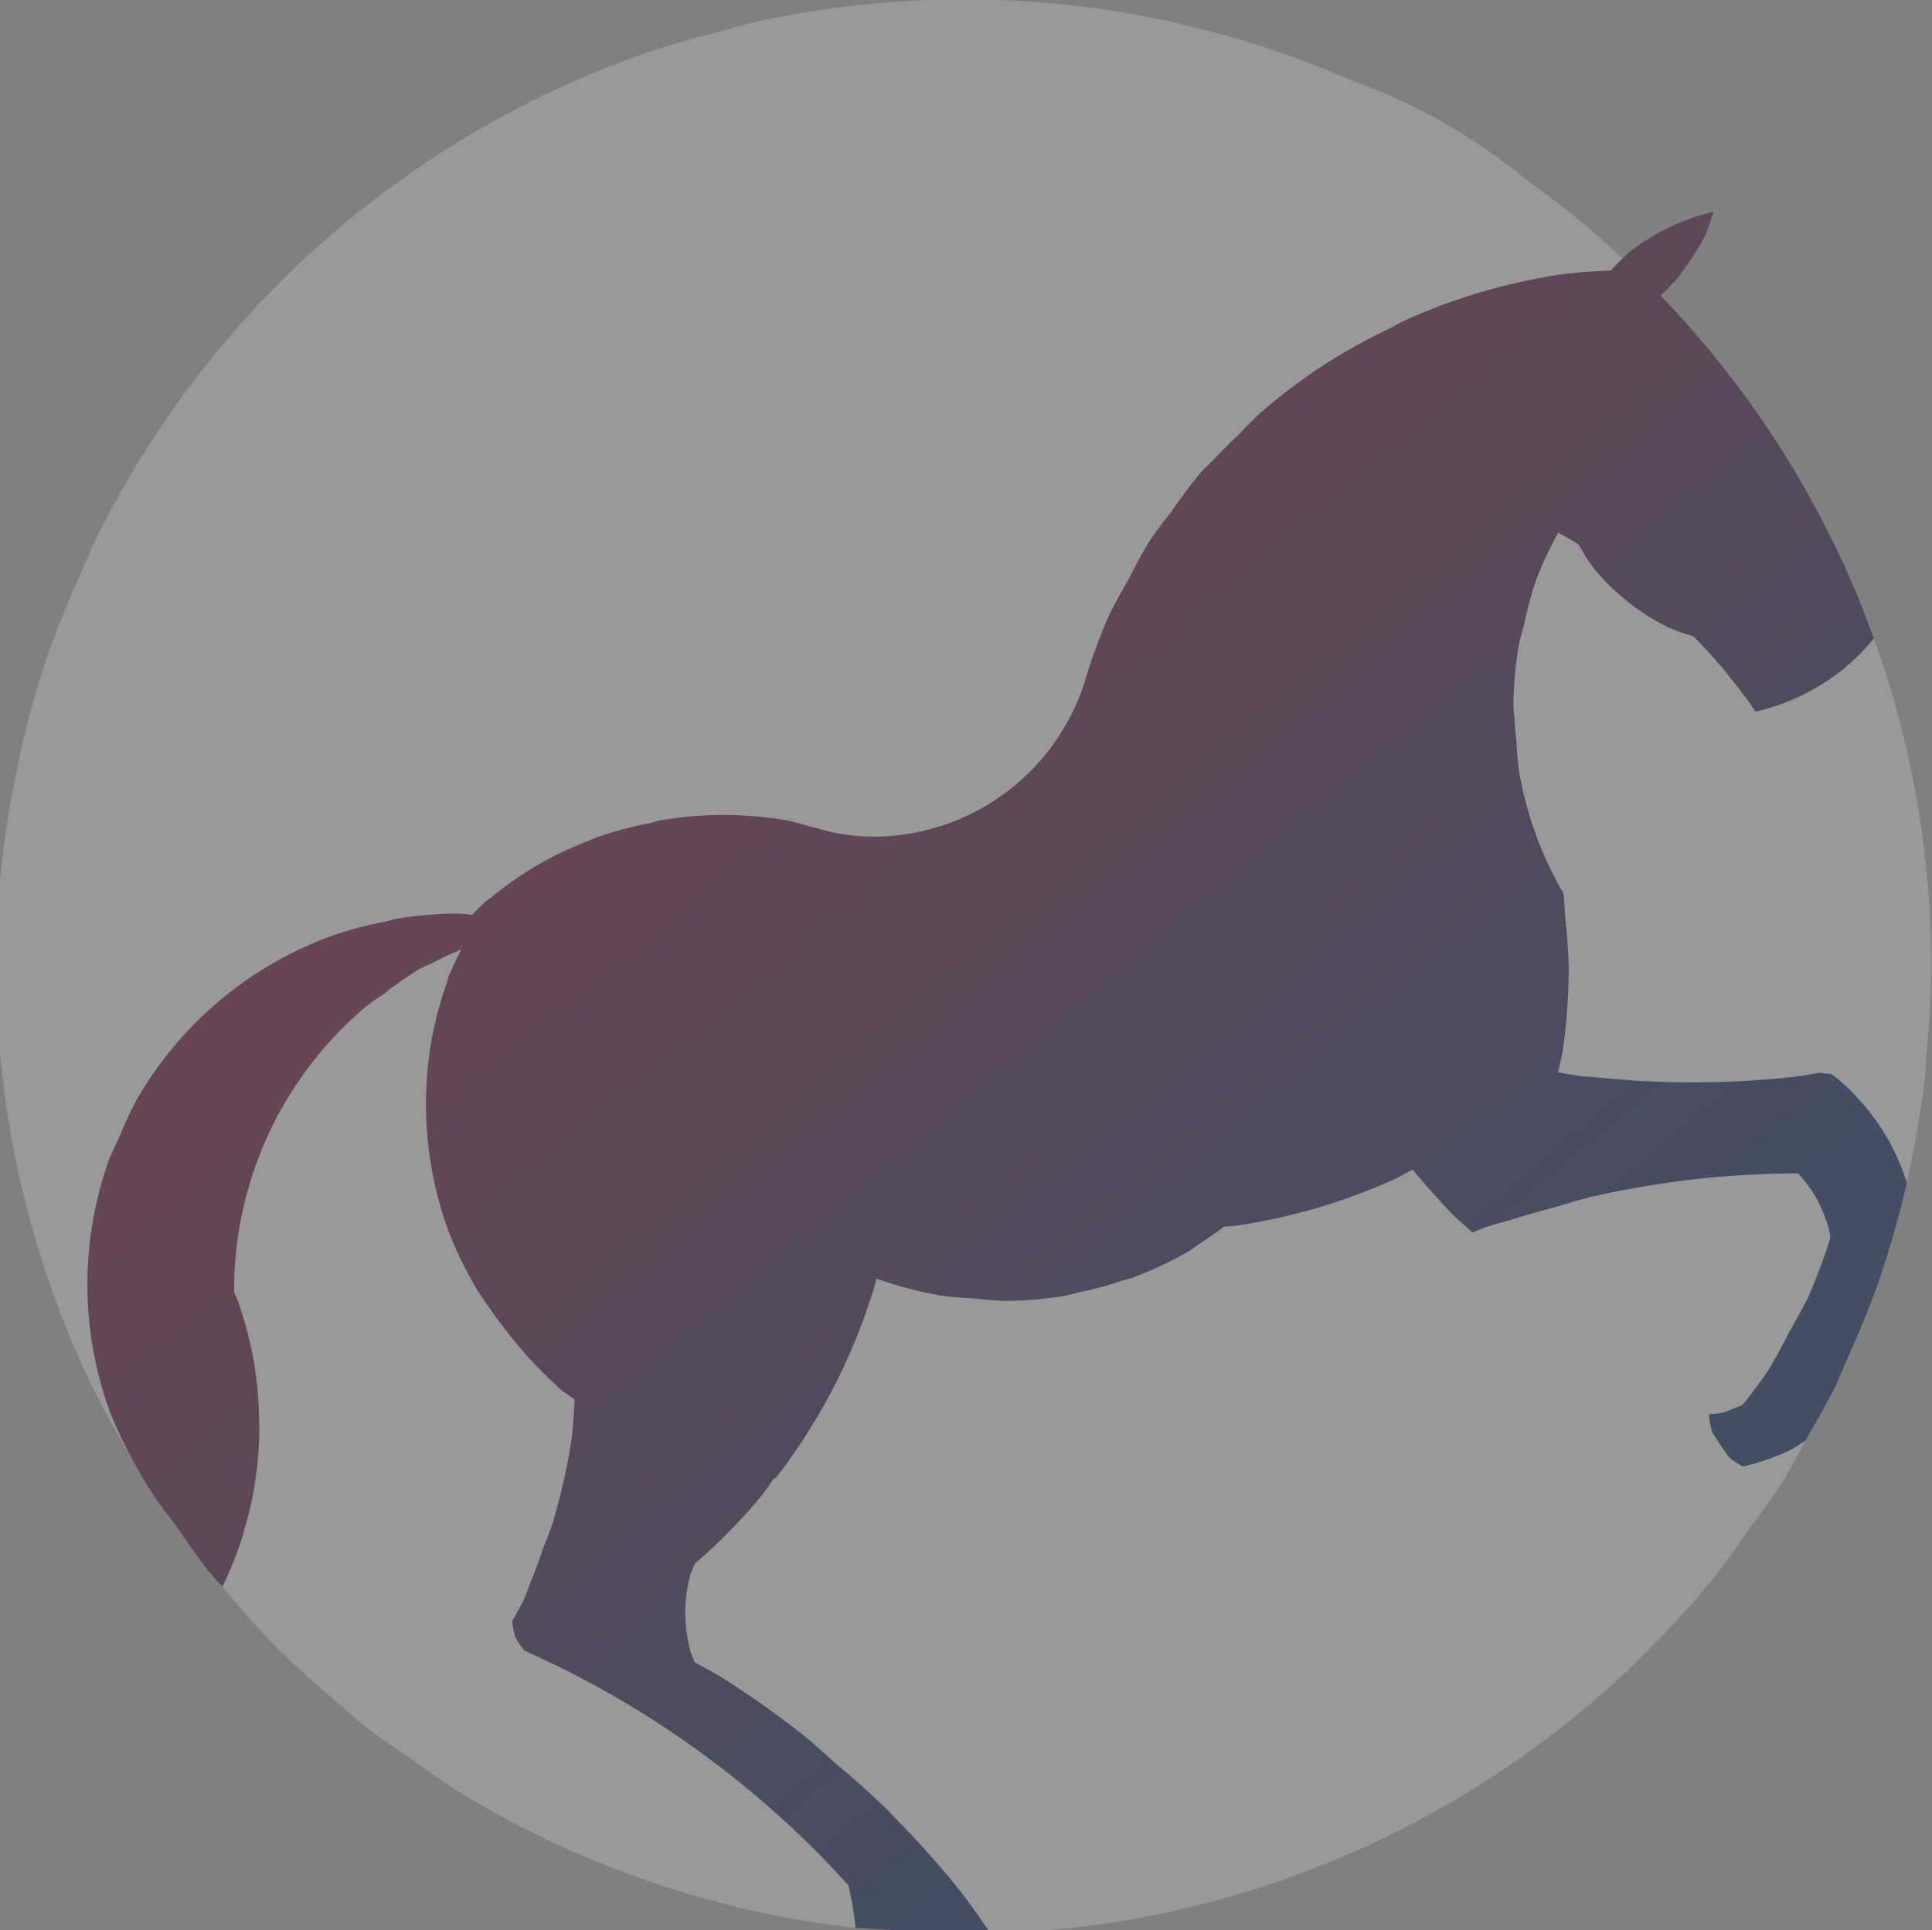
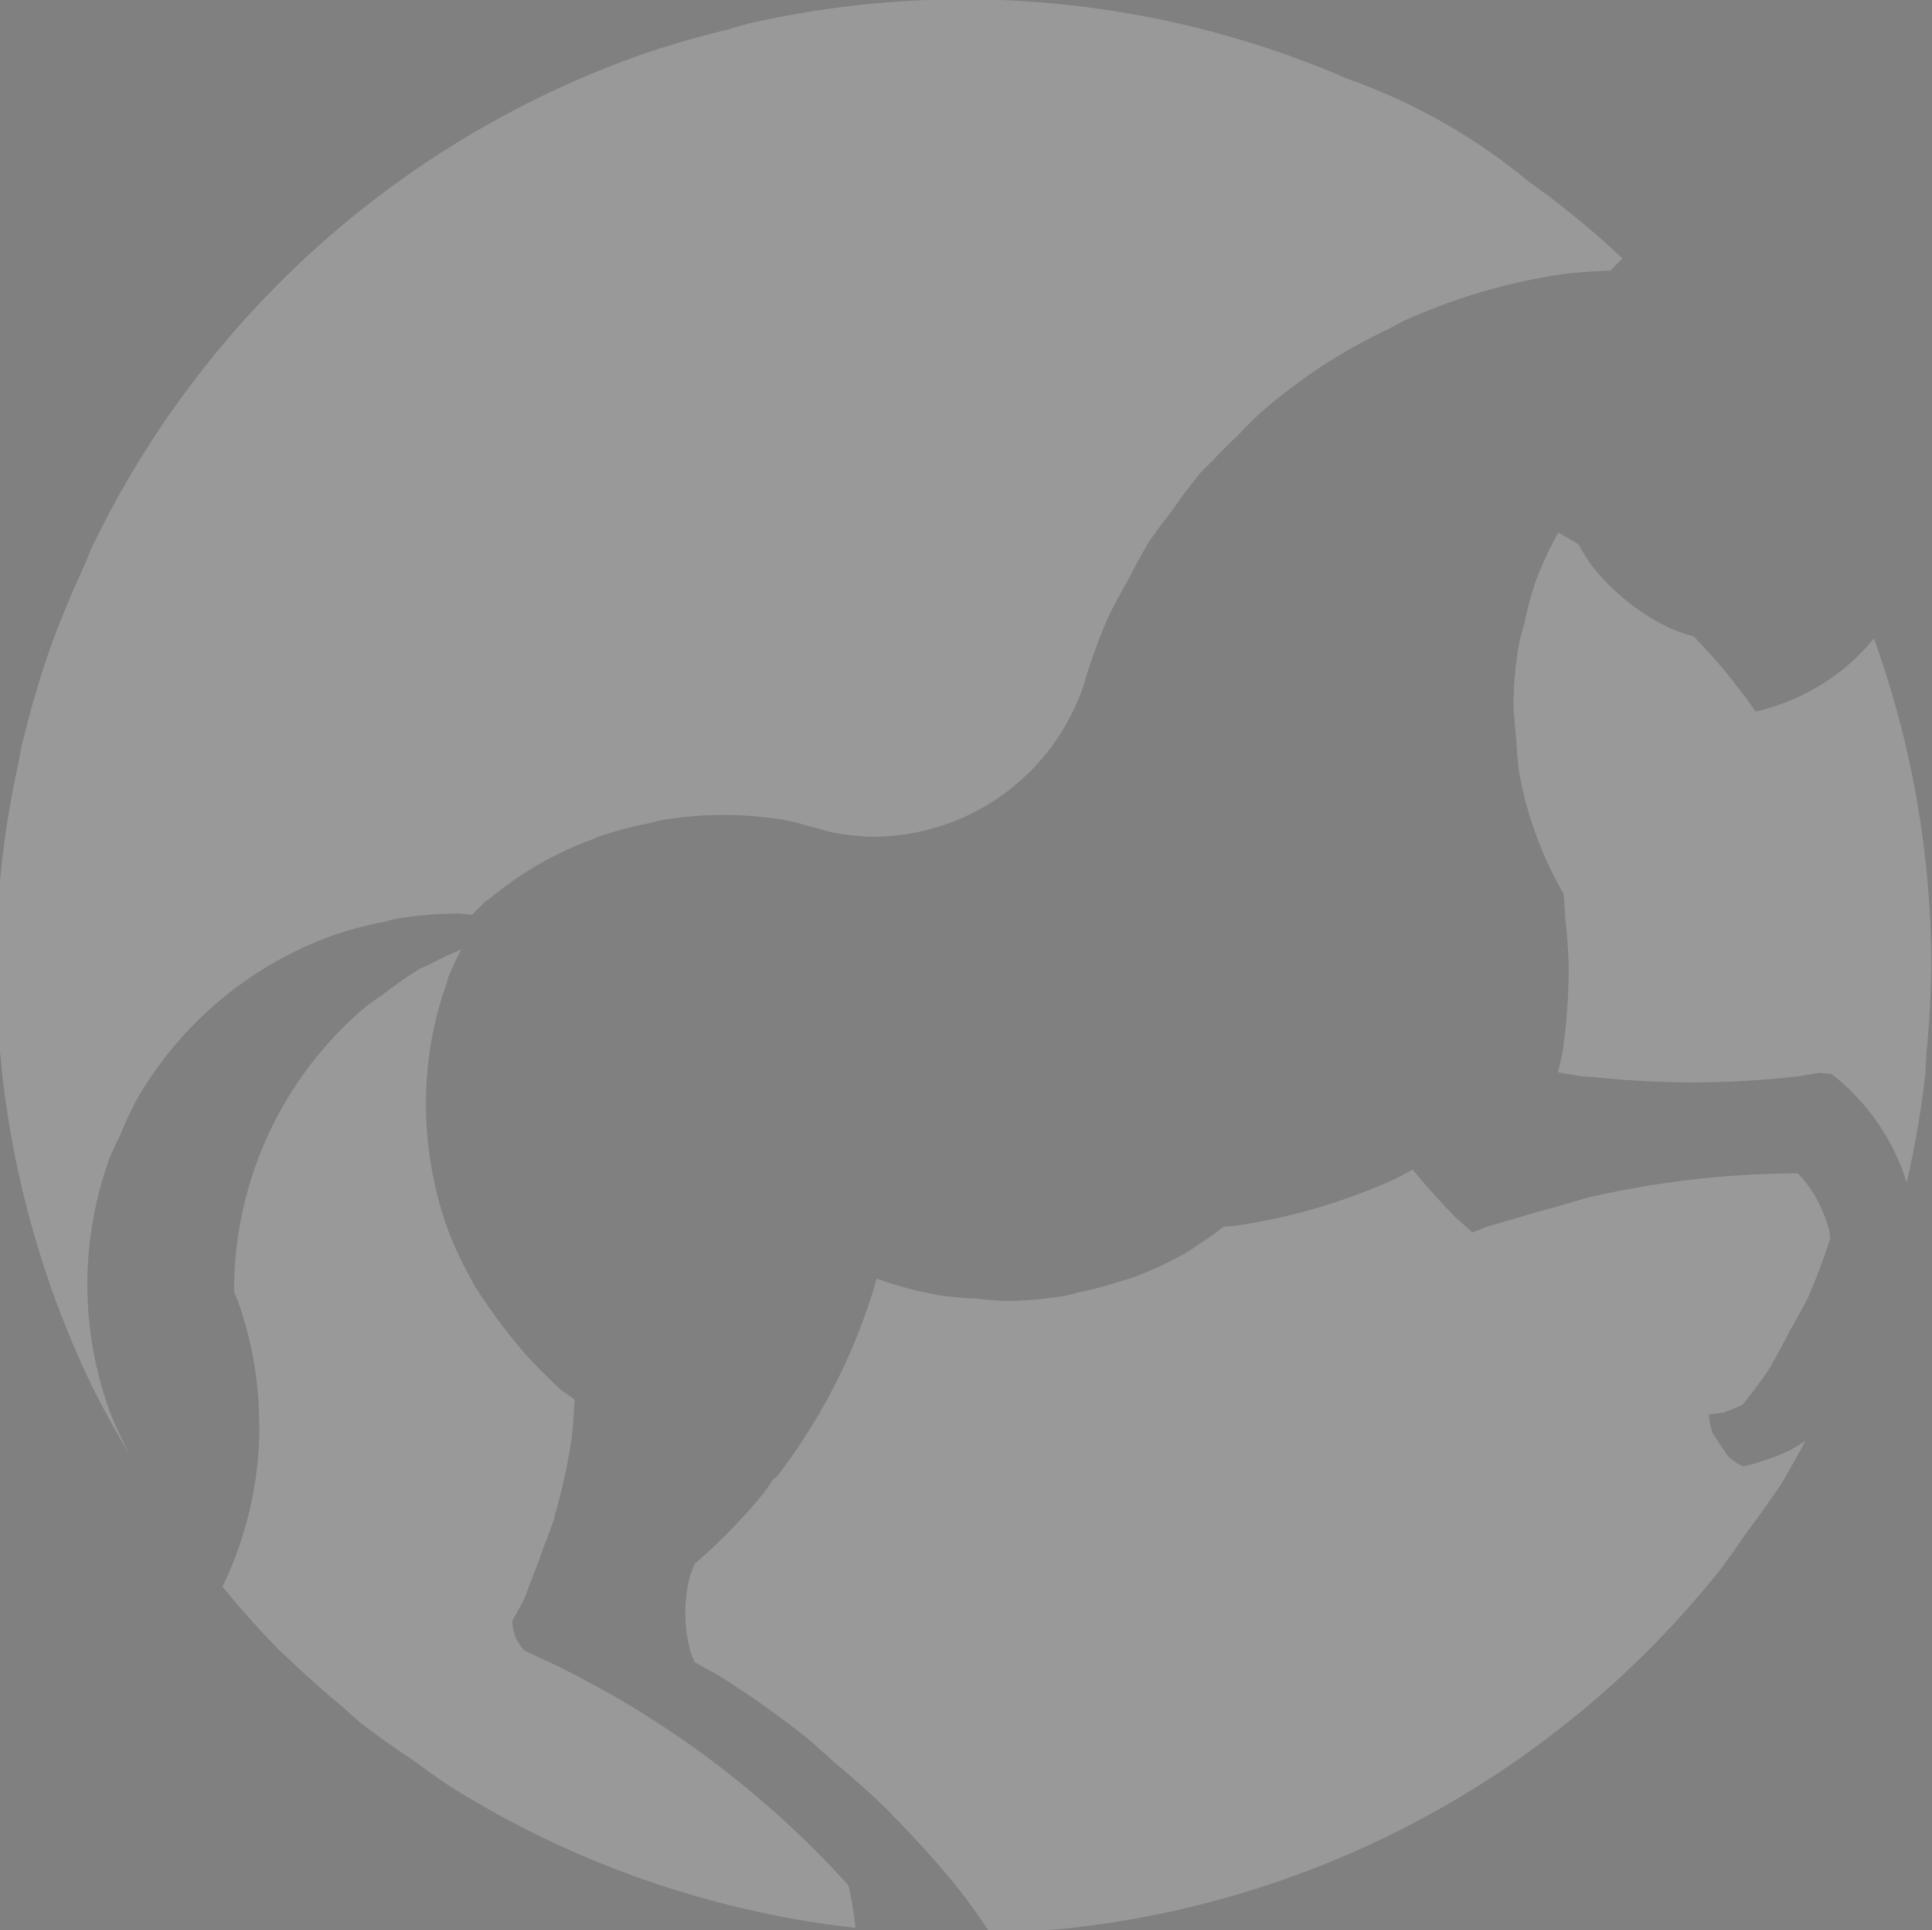
<svg xmlns="http://www.w3.org/2000/svg" width="181.43mm" height="181.293mm" viewBox="0 0 181.43 181.293">
  <rect x="0" y="0" width="181.43" height="181.293" fill="#808080" stroke="none" />
  <title>Local Color logo</title>
  <defs>
    <linearGradient id="linearGradient41995" x1="-738.184" x2="-279.431" y1="-210.539" y2="336.23" gradientUnits="userSpaceOnUse">
      <stop stop-color="#831e2d" stop-opacity=".667" offset="0" />
      <stop stop-color="#253452" stop-opacity=".667" offset="1" />
    </linearGradient>
  </defs>
  <g transform="translate(224.06,37.981)" stroke-width="0">
-     <path transform="scale(.265)" d="m-238.309-68.27a78.891 78.891 0 0 0-15.492 5.42 78.891 78.891 0 0 0-14.957 9.4 78.891 78.891 0 0 0-1.754 1.754 78.891 78.891 0 0 0-3.305 3.303 78.891 78.891 0 0 0-0.977 0.979 210.375 210.375 0 0 0-16.217 1.16 210.375 210.375 0 0 0-29.33 6.379 210.375 210.375 0 0 0-28.123 10.49 210.375 210.375 0 0 0-4.369 2.385 210.375 210.375 0 0 0-21.977 12 210.375 210.375 0 0 0-24.029 17.988 210.375 210.375 0 0 0-8.062 8.062 210.375 210.375 0 0 0-8.969 8.969 210.375 210.375 0 0 0-4.193 4.193 210.375 210.375 0 0 0-10.488 14.012 210.375 210.375 0 0 0-7.498 10.018 210.375 210.375 0 0 0-7.793 14.27 210.375 210.375 0 0 0-6.594 12.074 210.375 210.375 0 0 0-8.133 21.809 78.891 78.891 0 0 1-0.66 2.338 78.891 78.891 0 0 1-2.023 5.484 78.891 78.891 0 0 1-0.121 0.328 78.891 78.891 0 0 1-2.592 5.625 78.891 78.891 0 0 1-1.832 3.27 78.891 78.891 0 0 1-1.195 2.135 78.891 78.891 0 0 1-3.441 5.15 78.891 78.891 0 0 1-3.836 4.865 78.891 78.891 0 0 1-4.205 4.549 78.891 78.891 0 0 1-4.549 4.205 78.891 78.891 0 0 1-4.863 3.834 78.891 78.891 0 0 1-0.455 0.305 78.891 78.891 0 0 1-0.379 0.254 78.891 78.891 0 0 1-4.316 2.883 78.891 78.891 0 0 1-5.404 3.027 78.891 78.891 0 0 1-5.627 2.594 78.891 78.891 0 0 1-5.811 2.145 78.891 78.891 0 0 1-2.814 0.793 78.891 78.891 0 0 1-3.148 0.887 78.891 78.891 0 0 1-6.074 1.209 78.891 78.891 0 0 1-6.152 0.729 78.891 78.891 0 0 1-6.189 0.244 78.891 78.891 0 0 1-14.957-1.686 131.485 131.485 0 0 0-1.209-0.324 131.485 131.485 0 0 0-6.303-1.689 131.485 131.485 0 0 0-7.512-2.012 131.485 131.485 0 0 0-22.676-1.984 131.485 131.485 0 0 0-0.156-0.014 131.485 131.485 0 0 0-22.832 1.998 131.485 131.485 0 0 0-3.549 0.951 131.485 131.485 0 0 0-18.59 4.98 131.485 131.485 0 0 0-1.447 0.676 131.485 131.485 0 0 0-19.324 9.01 131.485 131.485 0 0 0-17.193 12.039 131.485 131.485 0 0 0-1.582 1.107 131.485 131.485 0 0 0-4.621 4.621 131.485 131.485 0 0 0-4.861-0.426 131.485 131.485 0 0 0-22.832 1.998 131.485 131.485 0 0 0-1.498 0.402 131.485 131.485 0 0 0-1.816 0.486 131.485 131.485 0 0 0-18.824 5.043 131.485 131.485 0 0 0-20.771 9.686 131.485 131.485 0 0 0-18.775 13.146 131.485 131.485 0 0 0-16.205 16.207 131.485 131.485 0 0 0-13.146 18.773 131.485 131.485 0 0 0-6.17 13.232 131.485 131.485 0 0 0-3.516 7.541 131.485 131.485 0 0 0-5.932 22.137 131.485 131.485 0 0 0-1.998 22.832 131.485 131.485 0 0 0 1.998 22.832 131.485 131.485 0 0 0 5.932 22.139 131.485 131.485 0 0 0 7.305 15.664 342.86 342.86 0 0 0 4.477 8.102 131.485 131.485 0 0 0 11.051 15.781 131.485 131.485 0 0 1-1.311-1.67 342.86 342.86 0 0 0 2.816 3.807 342.86 342.86 0 0 0 10.248 14.445 342.86 342.86 0 0 0 0.115 0.129 342.86 342.86 0 0 0 5.234 5.857 131.485 131.485 0 0 0 1.52-3.121 131.485 131.485 0 0 0 0.496-1.199 131.485 131.485 0 0 0 0.336-0.809 131.485 131.485 0 0 0 2.207-5.33 131.485 131.485 0 0 0 2.59-7.51 131.485 131.485 0 0 0 0.609-2.188 131.485 131.485 0 0 0 1.523-5.463 131.485 131.485 0 0 0 1.668-7.766 131.485 131.485 0 0 0 1.195-7.852 131.485 131.485 0 0 0 0.719-7.91 131.485 131.485 0 0 0 0.238-7.939 131.485 131.485 0 0 0-0.086-0.99 131.485 131.485 0 0 0-1.91-21.842 131.485 131.485 0 0 0-5.932-22.137 131.485 131.485 0 0 0-0.953-2.043 131.485 131.485 0 0 1-0.086-0.988 131.485 131.485 0 0 1 1.998-22.832 131.485 131.485 0 0 1 5.932-22.137 131.485 131.485 0 0 1 9.686-20.773 131.485 131.485 0 0 1 13.146-18.773 131.485 131.485 0 0 1 16.207-16.207 131.485 131.485 0 0 1 5.932-4.152 131.485 131.485 0 0 1 12.842-8.994 131.485 131.485 0 0 1 2.518-1.174 131.485 131.485 0 0 1 2.002-0.934 131.485 131.485 0 0 1 10.227-4.768 131.485 131.485 0 0 0-4.559 9.775 131.485 131.485 0 0 0-0.492 1.836 131.485 131.485 0 0 0-5.439 20.301 131.485 131.485 0 0 0-1.998 22.832 131.485 131.485 0 0 0 1.998 22.832 131.485 131.485 0 0 0 5.932 22.139 131.485 131.485 0 0 0 7.648 16.402 210.375 210.375 0 0 0 2.018 3.695 210.375 210.375 0 0 0 17.988 24.029 210.375 210.375 0 0 0 12.186 12.186 131.485 131.485 0 0 0 4.893 3.426 210.375 210.375 0 0 1-0.098 1.369 210.375 210.375 0 0 1-0.848 11.861 210.375 210.375 0 0 1-6.035 27.742 210.375 210.375 0 0 1-0.346 1.588 210.375 210.375 0 0 1-3.889 10.424 210.375 210.375 0 0 1-4.674 12.531 210.375 210.375 0 0 1-1.875 5.029 210.375 210.375 0 0 1-0.053 0.141 210.375 210.375 0 0 1-4.307 7.887 26.297 26.297 0 0 0 1.15 5.783 26.297 26.297 0 0 0 2.906 4.35 26.297 26.297 0 0 0 0.219 0.328 342.86 342.86 0 0 1 0.928 0.395 342.86 342.86 0 0 1 0.178 0.084 342.86 342.86 0 0 1 5.533 2.609 342.86 342.86 0 0 1 6.17 2.908 342.86 342.86 0 0 1 10.443 5.422 342.86 342.86 0 0 1 1.215 0.631 342.86 342.86 0 0 1 11.416 6.494 342.86 342.86 0 0 1 11.16 6.928 342.86 342.86 0 0 1 10.887 7.35 342.86 342.86 0 0 1 10.596 7.76 342.86 342.86 0 0 1 10.293 8.162 342.86 342.86 0 0 1 9.971 8.549 342.86 342.86 0 0 1 9.637 8.926 342.86 342.86 0 0 1 9.287 9.287 342.86 342.86 0 0 1 7.141 7.709 131.485 131.485 0 0 1 1.148 5.346 131.485 131.485 0 0 1 1.193 7.852 131.485 131.485 0 0 1 0.172 1.883 342.86 342.86 0 0 0 4e-3 0 342.86 342.86 0 0 0 1.938 0.109 342.86 342.86 0 0 0 8.883 0.498 342.86 342.86 0 0 0 27.568 1.549 342.86 342.86 0 0 0 9.225-0.518 342.86 342.86 0 0 0-10.25-14.447 342.86 342.86 0 0 0-23.92-26.764 342.86 342.86 0 0 0-1.701-1.904 342.86 342.86 0 0 0-19.559-17.48 342.86 342.86 0 0 0-9.109-8.141 342.86 342.86 0 0 0-31.357-22.248 342.86 342.86 0 0 0-4.293-2.373 342.86 342.86 0 0 0-4.357-2.406 52.594 52.594 0 0 1-0.404-0.977 52.594 52.594 0 0 1-1.168-2.822 52.594 52.594 0 0 1-0.076-0.576 52.594 52.594 0 0 1-1.717-13.035 52.594 52.594 0 0 1 1.793-13.611 52.594 52.594 0 0 1 0.314-0.758 52.594 52.594 0 0 1 1.375-3.32 210.375 210.375 0 0 0 3.332-2.875 210.375 210.375 0 0 0 0.066-0.057 210.375 210.375 0 0 0 7.479-7.119 210.375 210.375 0 0 0 7.119-7.479 210.375 210.375 0 0 0 0.182-0.211 210.375 210.375 0 0 0 5.709-6.619 131.485 131.485 0 0 0 3.887-5.553 52.594 52.594 0 0 1 0.779-0.322 210.375 210.375 0 0 0 1.281-1.641 210.375 210.375 0 0 0 1.26-1.613 210.375 210.375 0 0 0 5.945-8.443 210.375 210.375 0 0 0 3.971-6.27 210.375 210.375 0 0 0 1.555-2.453 210.375 210.375 0 0 0 5.09-8.984 210.375 210.375 0 0 0 4.643-9.225 210.375 210.375 0 0 0 4.184-9.439 210.375 210.375 0 0 0 3.717-9.633 210.375 210.375 0 0 0 3.238-9.805 210.375 210.375 0 0 0 0.875-3.164 131.485 131.485 0 0 0 21.484 5.758 131.485 131.485 0 0 0 0.578 0.154 131.485 131.485 0 0 0 12.969 1.133 131.485 131.485 0 0 0 9.863 0.863 131.485 131.485 0 0 0 22.832-1.996 131.485 131.485 0 0 0 3.547-0.951 131.485 131.485 0 0 0 15.857-4.25 131.485 131.485 0 0 0 2.734-0.732 131.485 131.485 0 0 0 20.771-9.686 131.485 131.485 0 0 0 2.951-2.066 131.485 131.485 0 0 0 9.477-6.635 210.375 210.375 0 0 0 3.68-0.264 210.375 210.375 0 0 0 29.33-6.379 210.375 210.375 0 0 0 28.123-10.49 210.375 210.375 0 0 0 5.703-3.113 342.86 342.86 0 0 0 14.465 16.188 342.86 342.86 0 0 0 6.84 6.113 342.86 342.86 0 0 1 0.396-0.164 342.86 342.86 0 0 1 4.055-1.68 342.86 342.86 0 0 1 9.354-2.695 342.86 342.86 0 0 1 14.303-4.121 342.86 342.86 0 0 1 1.371-0.395 342.86 342.86 0 0 1 2.502-0.721 342.86 342.86 0 0 1 9.416-2.713 342.86 342.86 0 0 1 37.904-6.439 342.86 342.86 0 0 1 36.012-2.023 52.594 52.594 0 0 1 5.832 7.602 52.594 52.594 0 0 1 5.254 12.684 52.594 52.594 0 0 1 0.348 2.641 210.375 210.375 0 0 1-7.783 20.867 210.375 210.375 0 0 1-6.771 12.402 210.375 210.375 0 0 1-7.613 13.941 210.375 210.375 0 0 1-8.895 11.881 52.594 52.594 0 0 1-3.562 1.477 52.594 52.594 0 0 1-2.91 1.205 52.594 52.594 0 0 1-5.479 0.721 26.297 26.297 0 0 0 1.305 6.568 26.297 26.297 0 0 0 1.494 2.236 26.297 26.297 0 0 0 2.447 3.662 26.297 26.297 0 0 0 1.76 2.633 26.297 26.297 0 0 0 4.98 3.326 78.891 78.891 0 0 0 0.436-0.049 78.891 78.891 0 0 0 16.674-5.834 78.891 78.891 0 0 0 5.129-3.223 342.86 342.86 0 0 0 0.244-0.443 342.86 342.86 0 0 0 1.41-2.553 342.86 342.86 0 0 0 8.984-16.254 342.86 342.86 0 0 0 2.854-6.891 342.86 342.86 0 0 0 11.861-28.631 342.86 342.86 0 0 0 10.553-36.633 78.891 78.891 0 0 0-0.234-0.83 78.891 78.891 0 0 0-0.268-0.727 78.891 78.891 0 0 0-1.877-5.086 78.891 78.891 0 0 0-2.592-5.625 78.891 78.891 0 0 0-3.027-5.404 78.891 78.891 0 0 0-3.441-5.15 78.891 78.891 0 0 0-3.836-4.865 78.891 78.891 0 0 0-1.848-1.998 78.891 78.891 0 0 0-2.357-2.551 78.891 78.891 0 0 0-4.549-4.205 78.891 78.891 0 0 0-2.721-2.145 131.485 131.485 0 0 1-3.971-0.348 131.485 131.485 0 0 1-0.24-0.064 342.86 342.86 0 0 1-7.461 1.268 342.86 342.86 0 0 1-38.389 2.154 342.86 342.86 0 0 1-34.531-1.938 342.86 342.86 0 0 1-3.857-0.217 342.86 342.86 0 0 1-7.783-1.322 342.86 342.86 0 0 1-0.592-0.102 210.375 210.375 0 0 0 0.477-2.191 210.375 210.375 0 0 0 1.158-5.322 210.375 210.375 0 0 0 2.141-29.939 210.375 210.375 0 0 0-1.236-17.287 210.375 210.375 0 0 0-0.617-8.635 131.485 131.485 0 0 1-0.105-0.15 131.485 131.485 0 0 1-9.686-20.771 131.485 131.485 0 0 1-5.932-22.139 131.485 131.485 0 0 1-0.975-11.145 131.485 131.485 0 0 1-0.67-7.652 131.485 131.485 0 0 1-0.354-4.035 131.485 131.485 0 0 1 1.998-22.832 131.485 131.485 0 0 1 1.785-6.662 131.485 131.485 0 0 1 4.146-15.477 131.485 131.485 0 0 1 7.945-17.041 210.375 210.375 0 0 1 4.471 2.533 210.375 210.375 0 0 1 0.918 0.52 210.375 210.375 0 0 1 1.803 1.141 78.891 78.891 0 0 0 4.863 7.74 78.891 78.891 0 0 0 12.492 12.492 78.891 78.891 0 0 0 14.957 9.398 78.891 78.891 0 0 0 8.426 2.949 210.375 210.375 0 0 1 5.182 5.443 210.375 210.375 0 0 1 6.746 7.82 210.375 210.375 0 0 1 4.447 5.699 210.375 210.375 0 0 1 1.904 2.439 210.375 210.375 0 0 1 3.707 5.266 78.891 78.891 0 0 0 16.047-5.617 78.891 78.891 0 0 0 14.959-9.398 78.891 78.891 0 0 0 10.92-10.92 342.86 342.86 0 0 0-1.881-4.938 342.86 342.86 0 0 0-2.633-6.908 342.86 342.86 0 0 0-5.143-12.086 342.86 342.86 0 0 0-5.602-11.881 342.86 342.86 0 0 0-6.053-11.658 342.86 342.86 0 0 0-6.494-11.416 342.86 342.86 0 0 0-6.928-11.16 342.86 342.86 0 0 0-7.35-10.887 342.86 342.86 0 0 0-7.762-10.596 342.86 342.86 0 0 0-2.021-2.549 342.86 342.86 0 0 0-6.139-7.742 342.86 342.86 0 0 0-7.793-9.09 342.86 342.86 0 0 0-0.758-0.883 342.86 342.86 0 0 0-8.924-9.637 342.86 342.86 0 0 0-0.098-0.098c2.255-2.009 6.681-6.926 6.838-7.178 0.494-0.758 1.015-1.501 1.482-2.275a78.891 78.891 0 0 0 7.48-11.906 78.891 78.891 0 0 0 2.93-8.371zm-556.535 448.984a342.86 342.86 0 0 0 0.557 1.006 342.86 342.86 0 0 0 0.789 1.162 131.485 131.485 0 0 1-1.346-2.168z" fill="url(#linearGradient41995)" />
    <path transform="scale(.265)" d="m-503.98-143.551a342.86 342.86 0 0 0-38.389 2.156 342.86 342.86 0 0 0-37.904 6.439 342.86 342.86 0 0 0-7.504 2.162 342.86 342.86 0 0 0-29.441 8.482 342.86 342.86 0 0 0-35.523 14.713 342.86 342.86 0 0 0-33.65 18.6 342.86 342.86 0 0 0-31.357 22.248 342.86 342.86 0 0 0-28.668 25.621 342.86 342.86 0 0 0-25.621 28.668 342.86 342.86 0 0 0-22.248 31.357 342.86 342.86 0 0 0-18.6 33.65 342.86 342.86 0 0 0-2.816 6.803 342.86 342.86 0 0 0-11.896 28.721 342.86 342.86 0 0 0-10.645 36.945 342.86 342.86 0 0 0-0.588 3.463 342.86 342.86 0 0 0-5.852 34.443 342.86 342.86 0 0 0-2.156 38.387 342.86 342.86 0 0 0 2.127 37.881 342.86 342.86 0 0 0 0.029 0.508 342.86 342.86 0 0 0 6.439 37.906 342.86 342.86 0 0 0 10.645 36.945 342.86 342.86 0 0 0 14.713 35.521 342.86 342.86 0 0 0 13.566 24.543 131.485 131.485 0 0 1-7.305-15.664 131.485 131.485 0 0 1-5.932-22.139 131.485 131.485 0 0 1-1.998-22.832 131.485 131.485 0 0 1 1.998-22.832 131.485 131.485 0 0 1 5.932-22.137 131.485 131.485 0 0 1 3.516-7.541 131.485 131.485 0 0 1 6.17-13.232 131.485 131.485 0 0 1 13.146-18.773 131.485 131.485 0 0 1 16.205-16.207 131.485 131.485 0 0 1 18.775-13.146 131.485 131.485 0 0 1 20.771-9.686 131.485 131.485 0 0 1 18.824-5.043 131.485 131.485 0 0 1 1.816-0.486 131.485 131.485 0 0 1 1.498-0.402 131.485 131.485 0 0 1 22.832-1.998 131.485 131.485 0 0 1 4.861 0.426 131.485 131.485 0 0 1 4.621-4.621 131.485 131.485 0 0 1 1.582-1.107 131.485 131.485 0 0 1 17.193-12.039 131.485 131.485 0 0 1 19.324-9.01 131.485 131.485 0 0 1 1.447-0.676 131.485 131.485 0 0 1 18.59-4.98 131.485 131.485 0 0 1 3.549-0.951 131.485 131.485 0 0 1 22.832-1.998 131.485 131.485 0 0 1 0.156 0.014 131.485 131.485 0 0 1 22.676 1.984 131.485 131.485 0 0 1 7.512 2.012 131.485 131.485 0 0 1 6.303 1.689 131.485 131.485 0 0 1 1.209 0.324 78.891 78.891 0 0 0 14.957 1.686 78.891 78.891 0 0 0 6.189-0.244 78.891 78.891 0 0 0 6.152-0.729 78.891 78.891 0 0 0 6.074-1.209 78.891 78.891 0 0 0 3.148-0.887 78.891 78.891 0 0 0 2.814-0.793 78.891 78.891 0 0 0 5.811-2.145 78.891 78.891 0 0 0 5.627-2.594 78.891 78.891 0 0 0 5.404-3.027 78.891 78.891 0 0 0 4.316-2.883 78.891 78.891 0 0 0 0.379-0.254 78.891 78.891 0 0 0 0.455-0.305 78.891 78.891 0 0 0 4.863-3.834 78.891 78.891 0 0 0 4.549-4.205 78.891 78.891 0 0 0 4.205-4.549 78.891 78.891 0 0 0 3.836-4.865 78.891 78.891 0 0 0 3.441-5.15 78.891 78.891 0 0 0 1.195-2.135 78.891 78.891 0 0 0 1.832-3.27 78.891 78.891 0 0 0 2.592-5.625 78.891 78.891 0 0 0 0.121-0.328 78.891 78.891 0 0 0 2.023-5.484 78.891 78.891 0 0 0 0.66-2.338 210.375 210.375 0 0 1 8.133-21.809 210.375 210.375 0 0 1 6.594-12.074 210.375 210.375 0 0 1 7.793-14.27 210.375 210.375 0 0 1 7.498-10.018 210.375 210.375 0 0 1 10.488-14.012 210.375 210.375 0 0 1 4.193-4.193 210.375 210.375 0 0 1 8.969-8.969 210.375 210.375 0 0 1 8.062-8.062 210.375 210.375 0 0 1 24.029-17.988 210.375 210.375 0 0 1 21.977-12 210.375 210.375 0 0 1 4.369-2.385 210.375 210.375 0 0 1 28.123-10.49 210.375 210.375 0 0 1 29.33-6.379 210.375 210.375 0 0 1 16.217-1.16 78.891 78.891 0 0 1 0.977-0.979 78.891 78.891 0 0 1 3.305-3.303 342.86 342.86 0 0 0-5.355-4.959 342.86 342.86 0 0 0-9.971-8.549 342.86 342.86 0 0 0-10.291-8.162 342.86 342.86 0 0 0-7.971-5.838 210.375 210.375 0 0 0-0.51-0.439 210.375 210.375 0 0 0-8.141-6.354 210.375 210.375 0 0 0-8.441-5.945 210.375 210.375 0 0 0-8.725-5.523 210.375 210.375 0 0 0-8.984-5.09 210.375 210.375 0 0 0-9.223-4.643 210.375 210.375 0 0 0-9.439-4.186 210.375 210.375 0 0 0-9.635-3.715 210.375 210.375 0 0 0-0.717-0.236 342.86 342.86 0 0 0-7.898-3.361 342.86 342.86 0 0 0-9.674-3.686 342.86 342.86 0 0 0-1.002-0.381 342.86 342.86 0 0 0-1.6-0.609 342.86 342.86 0 0 0-12.443-4.201 342.86 342.86 0 0 0-12.598-3.723 342.86 342.86 0 0 0-12.729-3.236 342.86 342.86 0 0 0-12.846-2.748 342.86 342.86 0 0 0-12.939-2.254 342.86 342.86 0 0 0-13.018-1.756 342.86 342.86 0 0 0-13.074-1.256 342.86 342.86 0 0 0-13.113-0.754 342.86 342.86 0 0 0-13.133-0.252zm210.676 189.033a131.485 131.485 0 0 0-7.945 17.041 131.485 131.485 0 0 0-4.146 15.477 131.485 131.485 0 0 0-1.785 6.662 131.485 131.485 0 0 0-1.998 22.832 131.485 131.485 0 0 0 0.354 4.035 131.485 131.485 0 0 0 0.67 7.652 131.485 131.485 0 0 0 0.975 11.145 131.485 131.485 0 0 0 5.932 22.139 131.485 131.485 0 0 0 9.686 20.771 131.485 131.485 0 0 0 0.105 0.15 210.375 210.375 0 0 1 0.617 8.635 210.375 210.375 0 0 1 1.236 17.287 210.375 210.375 0 0 1-2.141 29.939 210.375 210.375 0 0 1-1.158 5.322 210.375 210.375 0 0 1-0.477 2.191 342.86 342.86 0 0 0 0.592 0.102 342.86 342.86 0 0 0 7.783 1.322 342.86 342.86 0 0 0 3.857 0.217 342.86 342.86 0 0 0 34.531 1.938 342.86 342.86 0 0 0 38.389-2.154 342.86 342.86 0 0 0 7.461-1.268 131.485 131.485 0 0 0 0.24 0.064 131.485 131.485 0 0 0 3.971 0.348 78.891 78.891 0 0 1 2.721 2.145 78.891 78.891 0 0 1 4.549 4.205 78.891 78.891 0 0 1 2.357 2.551 78.891 78.891 0 0 1 1.848 1.998 78.891 78.891 0 0 1 3.836 4.865 78.891 78.891 0 0 1 3.441 5.15 78.891 78.891 0 0 1 3.027 5.404 78.891 78.891 0 0 1 2.592 5.625 78.891 78.891 0 0 1 1.877 5.086 78.891 78.891 0 0 1 0.268 0.727 78.891 78.891 0 0 1 0.234 0.83 342.86 342.86 0 0 0 0.09-0.312 342.86 342.86 0 0 0 0.199-1.17 342.86 342.86 0 0 0 6.238-36.715 342.86 342.86 0 0 0 4e-3 -0.021 342.86 342.86 0 0 0 0.455-8.115 342.86 342.86 0 0 0 1.701-30.273 342.86 342.86 0 0 0-0.252-13.133 342.86 342.86 0 0 0-0.756-13.113 342.86 342.86 0 0 0-1.256-13.074 342.86 342.86 0 0 0-1.756-13.016 342.86 342.86 0 0 0-2.252-12.941 342.86 342.86 0 0 0-2.748-12.844 342.86 342.86 0 0 0-3.238-12.73 342.86 342.86 0 0 0-3.721-12.596 342.86 342.86 0 0 0-4.203-12.445 342.86 342.86 0 0 0-0.162-0.428 78.891 78.891 0 0 1-10.92 10.92 78.891 78.891 0 0 1-14.959 9.398 78.891 78.891 0 0 1-16.047 5.617 210.375 210.375 0 0 0-3.707-5.266 210.375 210.375 0 0 0-1.904-2.439 210.375 210.375 0 0 0-4.447-5.699 210.375 210.375 0 0 0-6.746-7.82 210.375 210.375 0 0 0-5.182-5.443 78.891 78.891 0 0 1-8.426-2.949 78.891 78.891 0 0 1-14.957-9.398 78.891 78.891 0 0 1-12.492-12.492 78.891 78.891 0 0 1-4.863-7.74 210.375 210.375 0 0 0-1.803-1.141 210.375 210.375 0 0 0-0.918-0.52 210.375 210.375 0 0 0-4.471-2.533zm-388.762 147.752a131.485 131.485 0 0 0-10.227 4.768 131.485 131.485 0 0 0-2.002 0.934 131.485 131.485 0 0 0-2.518 1.174 131.485 131.485 0 0 0-12.842 8.994 131.485 131.485 0 0 0-5.932 4.152 131.485 131.485 0 0 0-16.207 16.207 131.485 131.485 0 0 0-13.146 18.773 131.485 131.485 0 0 0-9.686 20.773 131.485 131.485 0 0 0-5.932 22.137 131.485 131.485 0 0 0-1.998 22.832 131.485 131.485 0 0 0 0.086 0.988 131.485 131.485 0 0 1 0.953 2.043 131.485 131.485 0 0 1 5.932 22.137 131.485 131.485 0 0 1 1.91 21.842 131.485 131.485 0 0 1 0.086 0.99 131.485 131.485 0 0 1-0.238 7.939 131.485 131.485 0 0 1-0.719 7.91 131.485 131.485 0 0 1-1.195 7.852 131.485 131.485 0 0 1-1.668 7.766 131.485 131.485 0 0 1-1.523 5.463 131.485 131.485 0 0 1-0.609 2.188 131.485 131.485 0 0 1-2.59 7.51 131.485 131.485 0 0 1-2.207 5.33 131.485 131.485 0 0 1-0.336 0.809 131.485 131.485 0 0 1-0.496 1.199 131.485 131.485 0 0 1-1.52 3.121 342.86 342.86 0 0 0 20.271 22.684 342.86 342.86 0 0 0 2.314 2.068 342.86 342.86 0 0 0 20.225 18.074 342.86 342.86 0 0 0 6.129 5.477 342.86 342.86 0 0 0 18.746 13.301 342.86 342.86 0 0 0 12.611 8.949 342.86 342.86 0 0 0 33.65 18.598 342.86 342.86 0 0 0 35.523 14.715 342.86 342.86 0 0 0 36.945 10.643 342.86 342.86 0 0 0 37.9 6.441 131.485 131.485 0 0 0-0.172-1.883 131.485 131.485 0 0 0-1.193-7.852 131.485 131.485 0 0 0-1.148-5.346 342.86 342.86 0 0 0-7.141-7.709 342.86 342.86 0 0 0-9.287-9.287 342.86 342.86 0 0 0-9.637-8.926 342.86 342.86 0 0 0-9.971-8.549 342.86 342.86 0 0 0-10.293-8.162 342.86 342.86 0 0 0-10.596-7.76 342.86 342.86 0 0 0-10.887-7.35 342.86 342.86 0 0 0-11.16-6.928 342.86 342.86 0 0 0-11.416-6.494 342.86 342.86 0 0 0-1.215-0.631 342.86 342.86 0 0 0-10.443-5.422 342.86 342.86 0 0 0-6.17-2.908 342.86 342.86 0 0 0-5.533-2.609 342.86 342.86 0 0 0-0.178-0.084 342.86 342.86 0 0 0-0.928-0.395 26.297 26.297 0 0 1-0.219-0.328 26.297 26.297 0 0 1-2.906-4.35 26.297 26.297 0 0 1-1.15-5.783 210.375 210.375 0 0 0 4.307-7.887 210.375 210.375 0 0 0 0.053-0.141 210.375 210.375 0 0 0 1.875-5.029 210.375 210.375 0 0 0 4.674-12.531 210.375 210.375 0 0 0 3.889-10.424 210.375 210.375 0 0 0 0.346-1.588 210.375 210.375 0 0 0 6.035-27.742 210.375 210.375 0 0 0 0.848-11.861 210.375 210.375 0 0 0 0.098-1.369 131.485 131.485 0 0 1-4.893-3.426 210.375 210.375 0 0 1-12.186-12.186 210.375 210.375 0 0 1-17.988-24.029 210.375 210.375 0 0 1-2.018-3.695 131.485 131.485 0 0 1-7.648-16.402 131.485 131.485 0 0 1-5.932-22.139 131.485 131.485 0 0 1-1.998-22.832 131.485 131.485 0 0 1 1.998-22.832 131.485 131.485 0 0 1 5.439-20.301 131.485 131.485 0 0 1 0.492-1.836 131.485 131.485 0 0 1 4.559-9.775zm337.092 77.996a210.375 210.375 0 0 1-5.703 3.113 210.375 210.375 0 0 1-28.123 10.49 210.375 210.375 0 0 1-29.33 6.379 210.375 210.375 0 0 1-3.68 0.264 131.485 131.485 0 0 1-9.477 6.635 131.485 131.485 0 0 1-2.951 2.066 131.485 131.485 0 0 1-20.771 9.686 131.485 131.485 0 0 1-2.734 0.732 131.485 131.485 0 0 1-15.857 4.25 131.485 131.485 0 0 1-3.547 0.951 131.485 131.485 0 0 1-22.832 1.996 131.485 131.485 0 0 1-9.863-0.863 131.485 131.485 0 0 1-12.969-1.133 131.485 131.485 0 0 1-0.578-0.154 131.485 131.485 0 0 1-21.484-5.758 210.375 210.375 0 0 1-0.875 3.164 210.375 210.375 0 0 1-3.238 9.805 210.375 210.375 0 0 1-3.717 9.633 210.375 210.375 0 0 1-4.184 9.439 210.375 210.375 0 0 1-4.643 9.225 210.375 210.375 0 0 1-5.09 8.984 210.375 210.375 0 0 1-1.555 2.453 210.375 210.375 0 0 1-3.971 6.27 210.375 210.375 0 0 1-5.945 8.443 210.375 210.375 0 0 1-1.26 1.613 210.375 210.375 0 0 1-1.281 1.641 52.594 52.594 0 0 0-0.779 0.322 131.485 131.485 0 0 1-3.887 5.553 210.375 210.375 0 0 1-5.709 6.619 210.375 210.375 0 0 1-0.182 0.211 210.375 210.375 0 0 1-7.119 7.479 210.375 210.375 0 0 1-7.479 7.119 210.375 210.375 0 0 1-0.066 0.057 210.375 210.375 0 0 1-3.332 2.875 52.594 52.594 0 0 0-1.375 3.32 52.594 52.594 0 0 0-0.314 0.758 52.594 52.594 0 0 0-1.793 13.611 52.594 52.594 0 0 0 1.717 13.035 52.594 52.594 0 0 0 0.076 0.576 52.594 52.594 0 0 0 1.168 2.822 52.594 52.594 0 0 0 0.404 0.977 342.86 342.86 0 0 1 4.357 2.406 342.86 342.86 0 0 1 4.293 2.373 342.86 342.86 0 0 1 31.357 22.248 342.86 342.86 0 0 1 9.109 8.141 342.86 342.86 0 0 1 19.559 17.48 342.86 342.86 0 0 1 1.701 1.904 342.86 342.86 0 0 1 23.92 26.764 342.86 342.86 0 0 1 10.25 14.447 342.86 342.86 0 0 0 29.164-1.639 342.86 342.86 0 0 0 37.904-6.441 342.86 342.86 0 0 0 36.947-10.643 342.86 342.86 0 0 0 35.521-14.715 342.86 342.86 0 0 0 33.65-18.598 342.86 342.86 0 0 0 31.357-22.25 342.86 342.86 0 0 0 28.67-25.619 342.86 342.86 0 0 0 25.619-28.67 342.86 342.86 0 0 0 9.436-13.299 342.86 342.86 0 0 0 12.814-18.059 342.86 342.86 0 0 0 0.654-1.182 342.86 342.86 0 0 0 7.305-13.219 78.891 78.891 0 0 1-5.129 3.223 78.891 78.891 0 0 1-16.674 5.834 78.891 78.891 0 0 1-0.436 0.049 26.297 26.297 0 0 1-4.98-3.326 26.297 26.297 0 0 1-1.76-2.633 26.297 26.297 0 0 1-2.447-3.662 26.297 26.297 0 0 1-1.494-2.236 26.297 26.297 0 0 1-1.305-6.568 52.594 52.594 0 0 0 5.479-0.721 52.594 52.594 0 0 0 2.91-1.205 52.594 52.594 0 0 0 3.562-1.477 210.375 210.375 0 0 0 8.895-11.881 210.375 210.375 0 0 0 7.613-13.941 210.375 210.375 0 0 0 6.771-12.402 210.375 210.375 0 0 0 7.783-20.867 52.594 52.594 0 0 0-0.348-2.641 52.594 52.594 0 0 0-5.254-12.684 52.594 52.594 0 0 0-5.832-7.602 342.86 342.86 0 0 0-36.012 2.023 342.86 342.86 0 0 0-37.904 6.439 342.86 342.86 0 0 0-9.416 2.713 342.86 342.86 0 0 0-2.502 0.721 342.86 342.86 0 0 0-1.371 0.395 342.86 342.86 0 0 0-14.303 4.121 342.86 342.86 0 0 0-9.354 2.695 342.86 342.86 0 0 0-4.055 1.68 342.86 342.86 0 0 0-0.396 0.164 342.86 342.86 0 0 1-6.84-6.113 342.86 342.86 0 0 1-14.465-16.188zm-311.26 174.967a26.297 26.297 0 0 0 7.6 5.078 26.297 26.297 0 0 0 10.064 2 26.297 26.297 0 0 1-10.064-2 26.297 26.297 0 0 1-7.6-5.078zm-20.742 7.371a210.375 210.375 0 0 1-15.105 20.178 210.375 210.375 0 0 0 15.105-20.178z" fill="#ffffff" opacity=".2" />
  </g>
</svg>